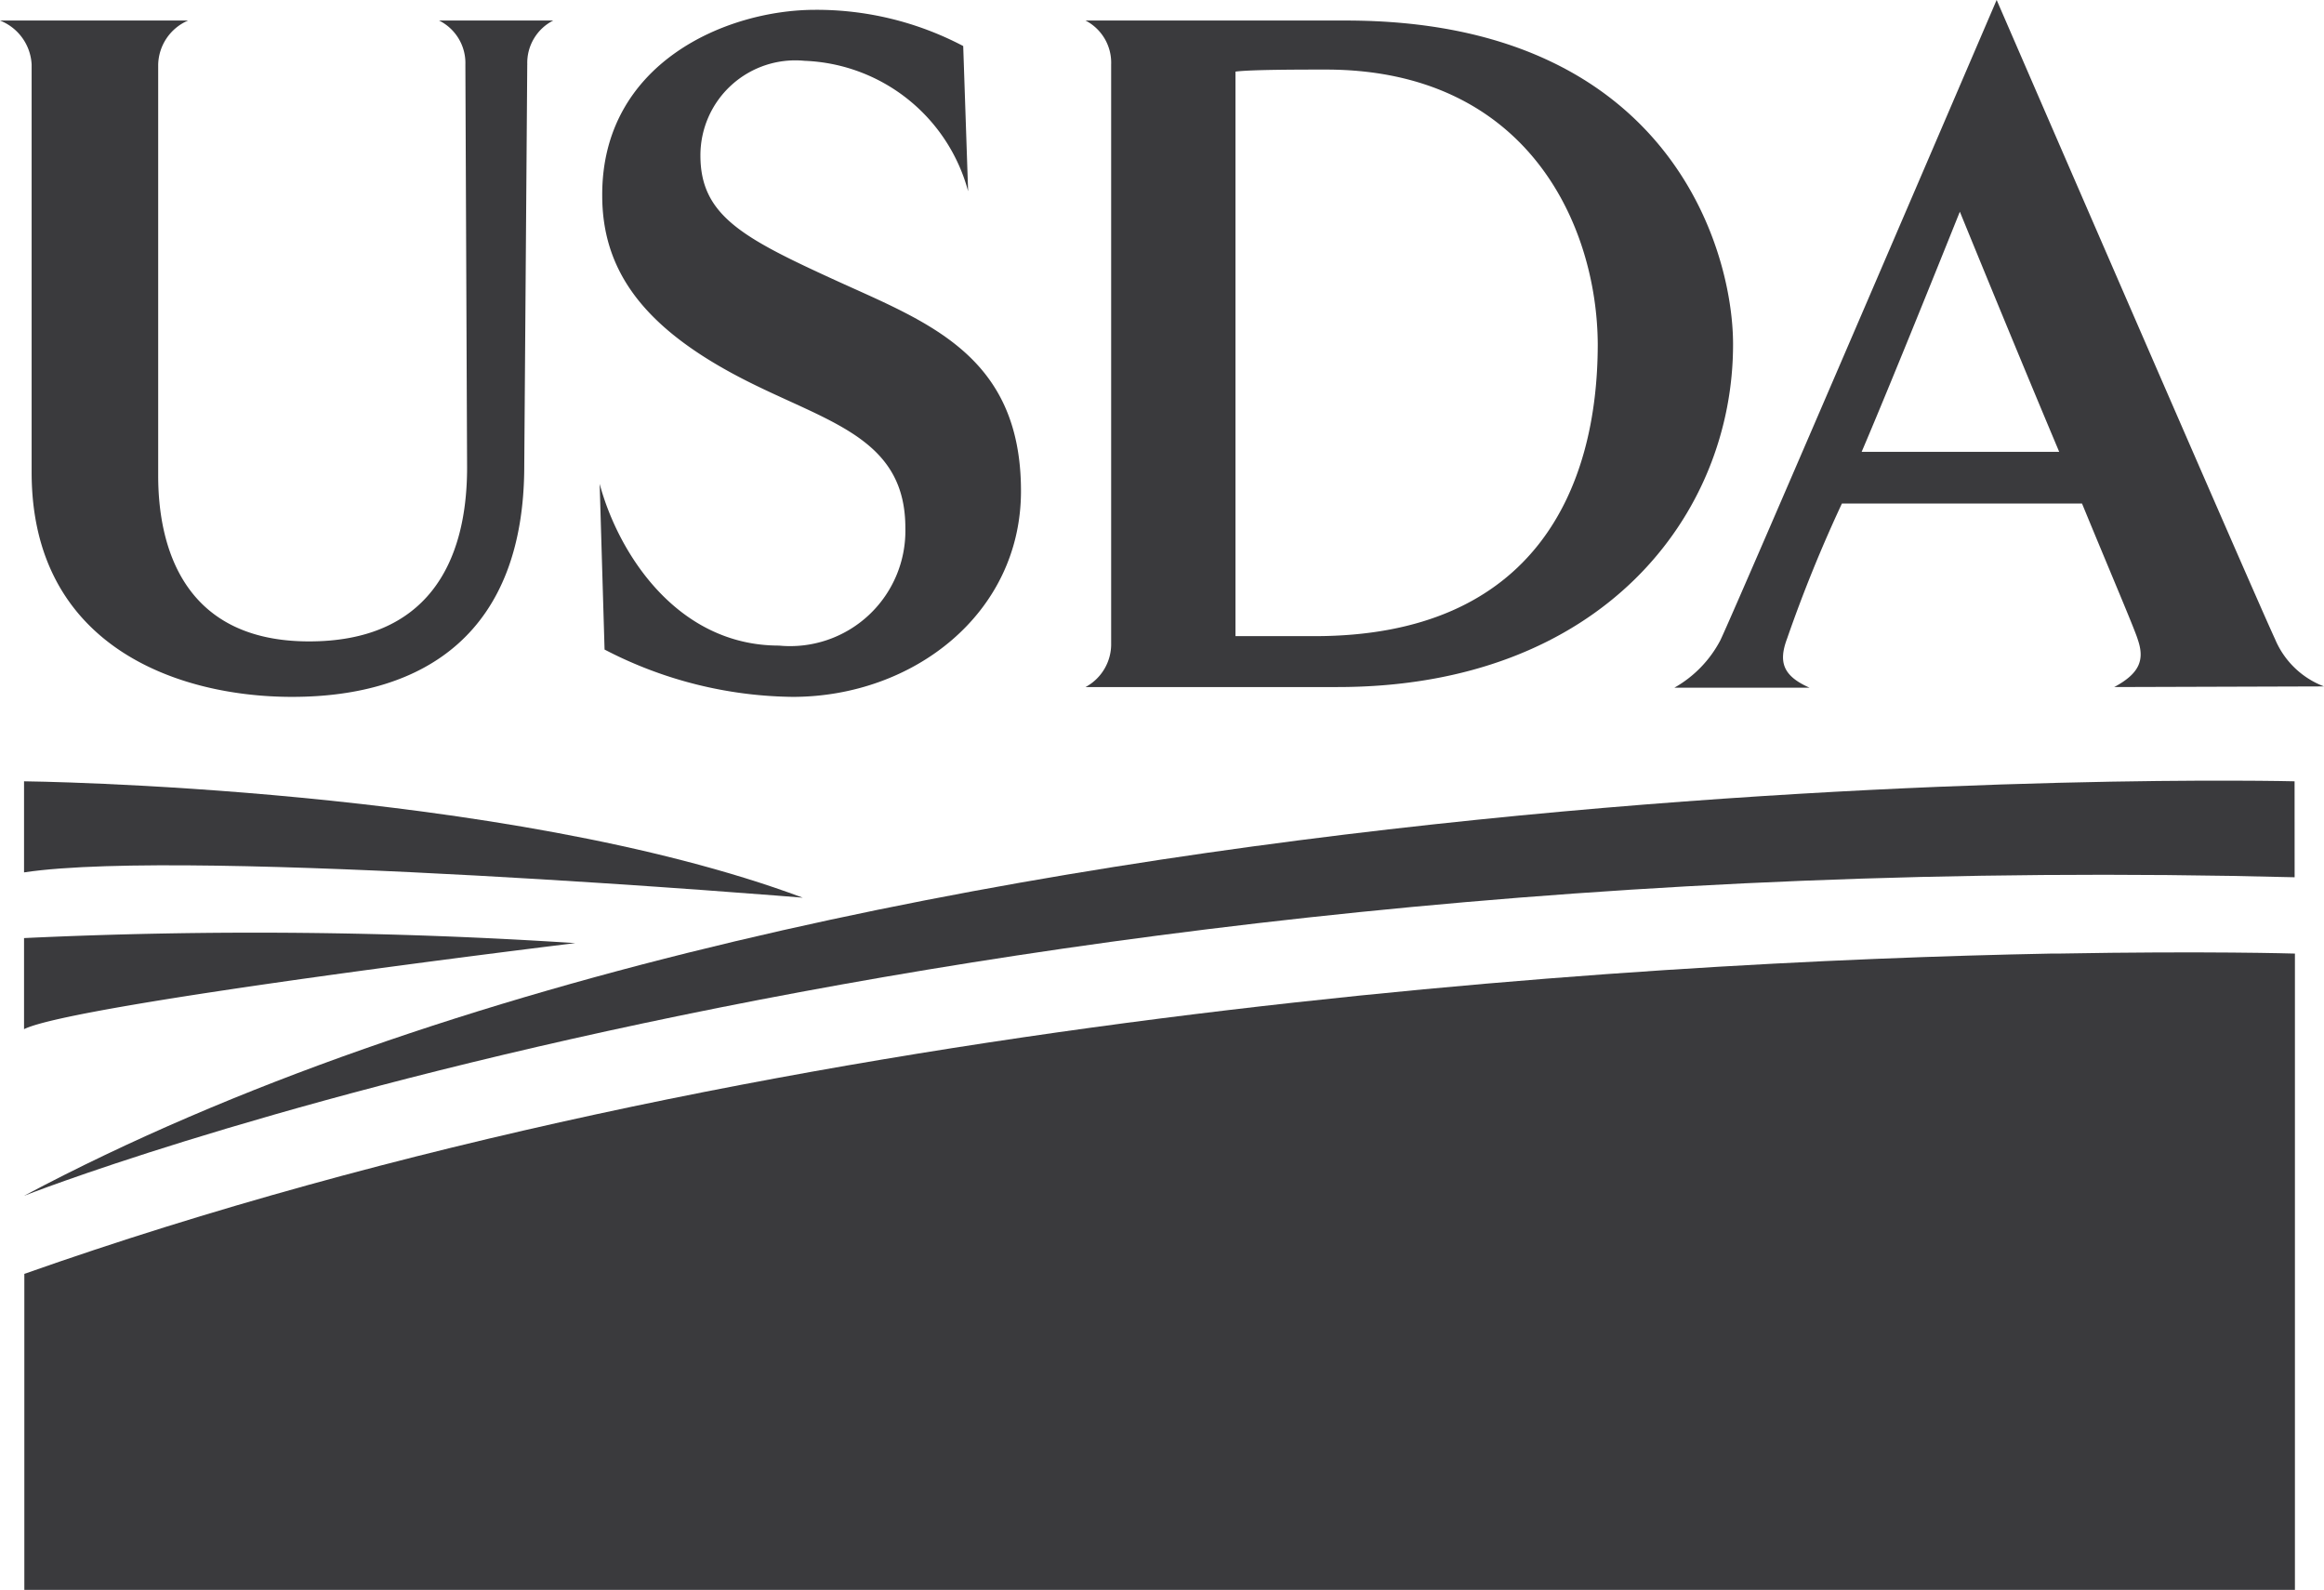
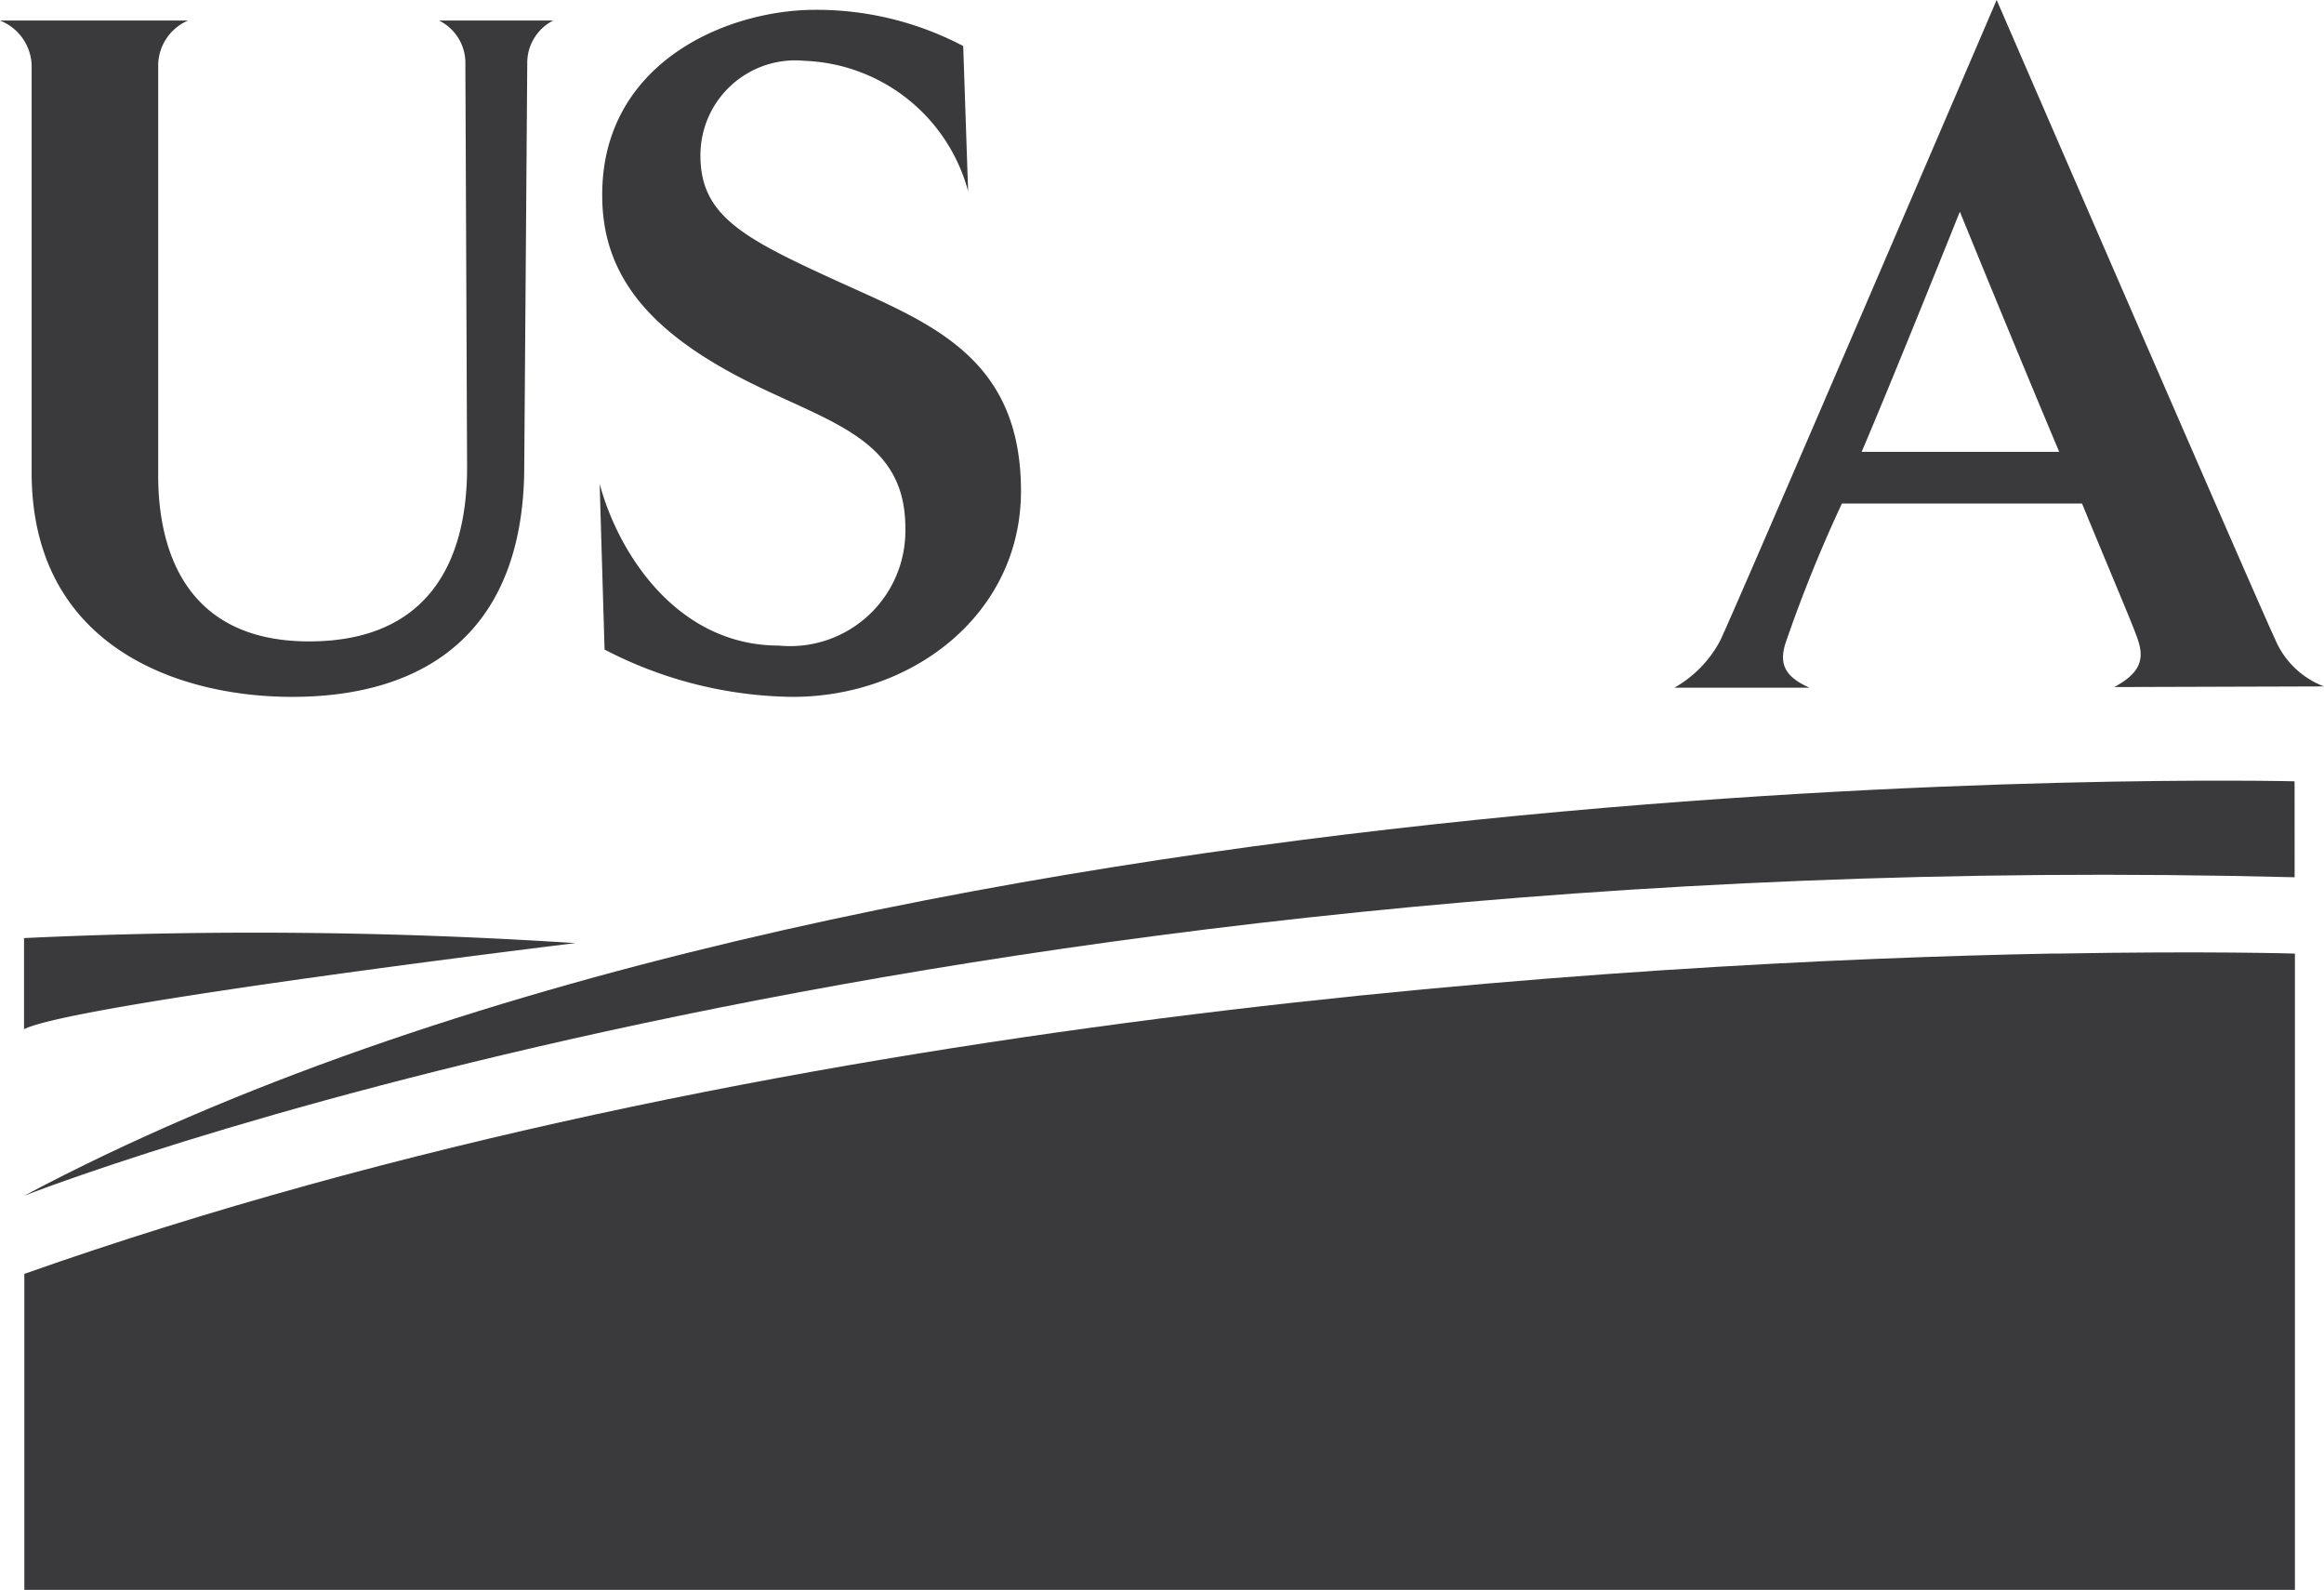
<svg xmlns="http://www.w3.org/2000/svg" width="54.432" height="37.237" viewBox="0 0 54.432 37.237">
  <g id="Layer_2" data-name="Layer 2" transform="translate(0 0)">
    <g id="Layer_1" data-name="Layer 1" transform="translate(0 0)">
      <path id="Path_2777" data-name="Path 2777" d="M12.349,2.333l-.07,9.388c0,3.9-2.317,5.416-5.438,5.416-2.688,0-6.1-1.192-6.1-5.257V2.333A1.17,1.17,0,0,0,0,1.3H4.405a1.151,1.151,0,0,0-.7,1.033v9.625c0,1.607.552,3.88,3.535,3.88,2.732,0,3.7-1.792,3.7-4.072L10.9,2.333A1.111,1.111,0,0,0,10.284,1.3h2.673a1.111,1.111,0,0,0-.607,1.033Z" transform="translate(0 -0.819)" fill="#3a3a3d" />
      <path id="Path_2778" data-name="Path 2778" d="M42.46,16.708A9.762,9.762,0,0,1,38.055,15.6l-.115-3.88c.437,1.629,1.814,3.787,4.2,3.787A2.7,2.7,0,0,0,45.1,12.751c0-2.221-2-2.5-4.072-3.628S38,6.713,38,4.97c-.015-3.1,2.9-4.35,4.99-4.35a7.374,7.374,0,0,1,3.465.848l.115,3.4a4.129,4.129,0,0,0-3.831-3.054A2.223,2.223,0,0,0,40.3,4.033c0,1.4.988,1.925,3.147,2.913s4.361,1.751,4.361,4.942C47.809,14.757,45.284,16.708,42.46,16.708Z" transform="translate(-23.895 -0.39)" fill="#3a3a3d" />
-       <path id="Path_2779" data-name="Path 2779" d="M74.587,16.907h-5.9a1.14,1.14,0,0,0,.6-1.033V2.333a1.111,1.111,0,0,0-.6-1.033h6.1c7.552,0,9.066,5.349,9.066,7.574C83.86,12.868,80.784,16.907,74.587,16.907ZM74.313,2.448c-.552,0-1.769,0-2.114.048V15.715H74.05c5.183,0,6.634-3.491,6.634-6.841C80.669,6.12,79.063,2.448,74.313,2.448Z" transform="translate(-43.262 -0.819)" fill="#3a3a3d" />
      <path id="Path_2780" data-name="Path 2780" d="M116.242,16.088c.6-.322.714-.64.552-1.111-.067-.23-.666-1.629-1.307-3.187h-5.623a33.16,33.16,0,0,0-1.285,3.165c-.207.552-.093.874.526,1.148H105.94a2.732,2.732,0,0,0,1.077-1.111c.426-.9,6.471-14.993,6.471-14.993s6.108,14.093,6.519,14.963a2.018,2.018,0,0,0,1.148,1.111ZM112.626,4.957s-1.562,3.9-2.3,5.623h4.627C113.88,8.033,112.626,4.957,112.626,4.957Z" transform="translate(-66.723)" fill="#3a3a3d" />
      <path id="Path_2781" data-name="Path 2781" d="M54.7,49.394S21.318,48.565,1.52,59.1c0,0,20.964-8.288,53.181-7.459Z" transform="translate(-0.957 -31.099)" fill="#3a3a3d" />
-       <path id="Path_2782" data-name="Path 2782" d="M1.52,49.42s11.254.118,18.239,2.725c0,0-14.33-1.185-18.239-.592Z" transform="translate(-0.957 -31.125)" fill="#3a3a3d" />
      <path id="Path_2783" data-name="Path 2783" d="M1.52,59.111a115.275,115.275,0,0,1,12.912.118S2.7,60.651,1.52,61.244Z" transform="translate(-0.957 -37.145)" fill="#3a3a3d" />
      <path id="Path_2784" data-name="Path 2784" d="M49.179,60.272h-.174c-9.71.189-30.078,1.362-47.465,7.5v7.4H54.721V60.272S52.655,60.209,49.179,60.272Z" transform="translate(-0.97 -37.943)" fill="#3a3a3d" />
    </g>
  </g>
</svg>